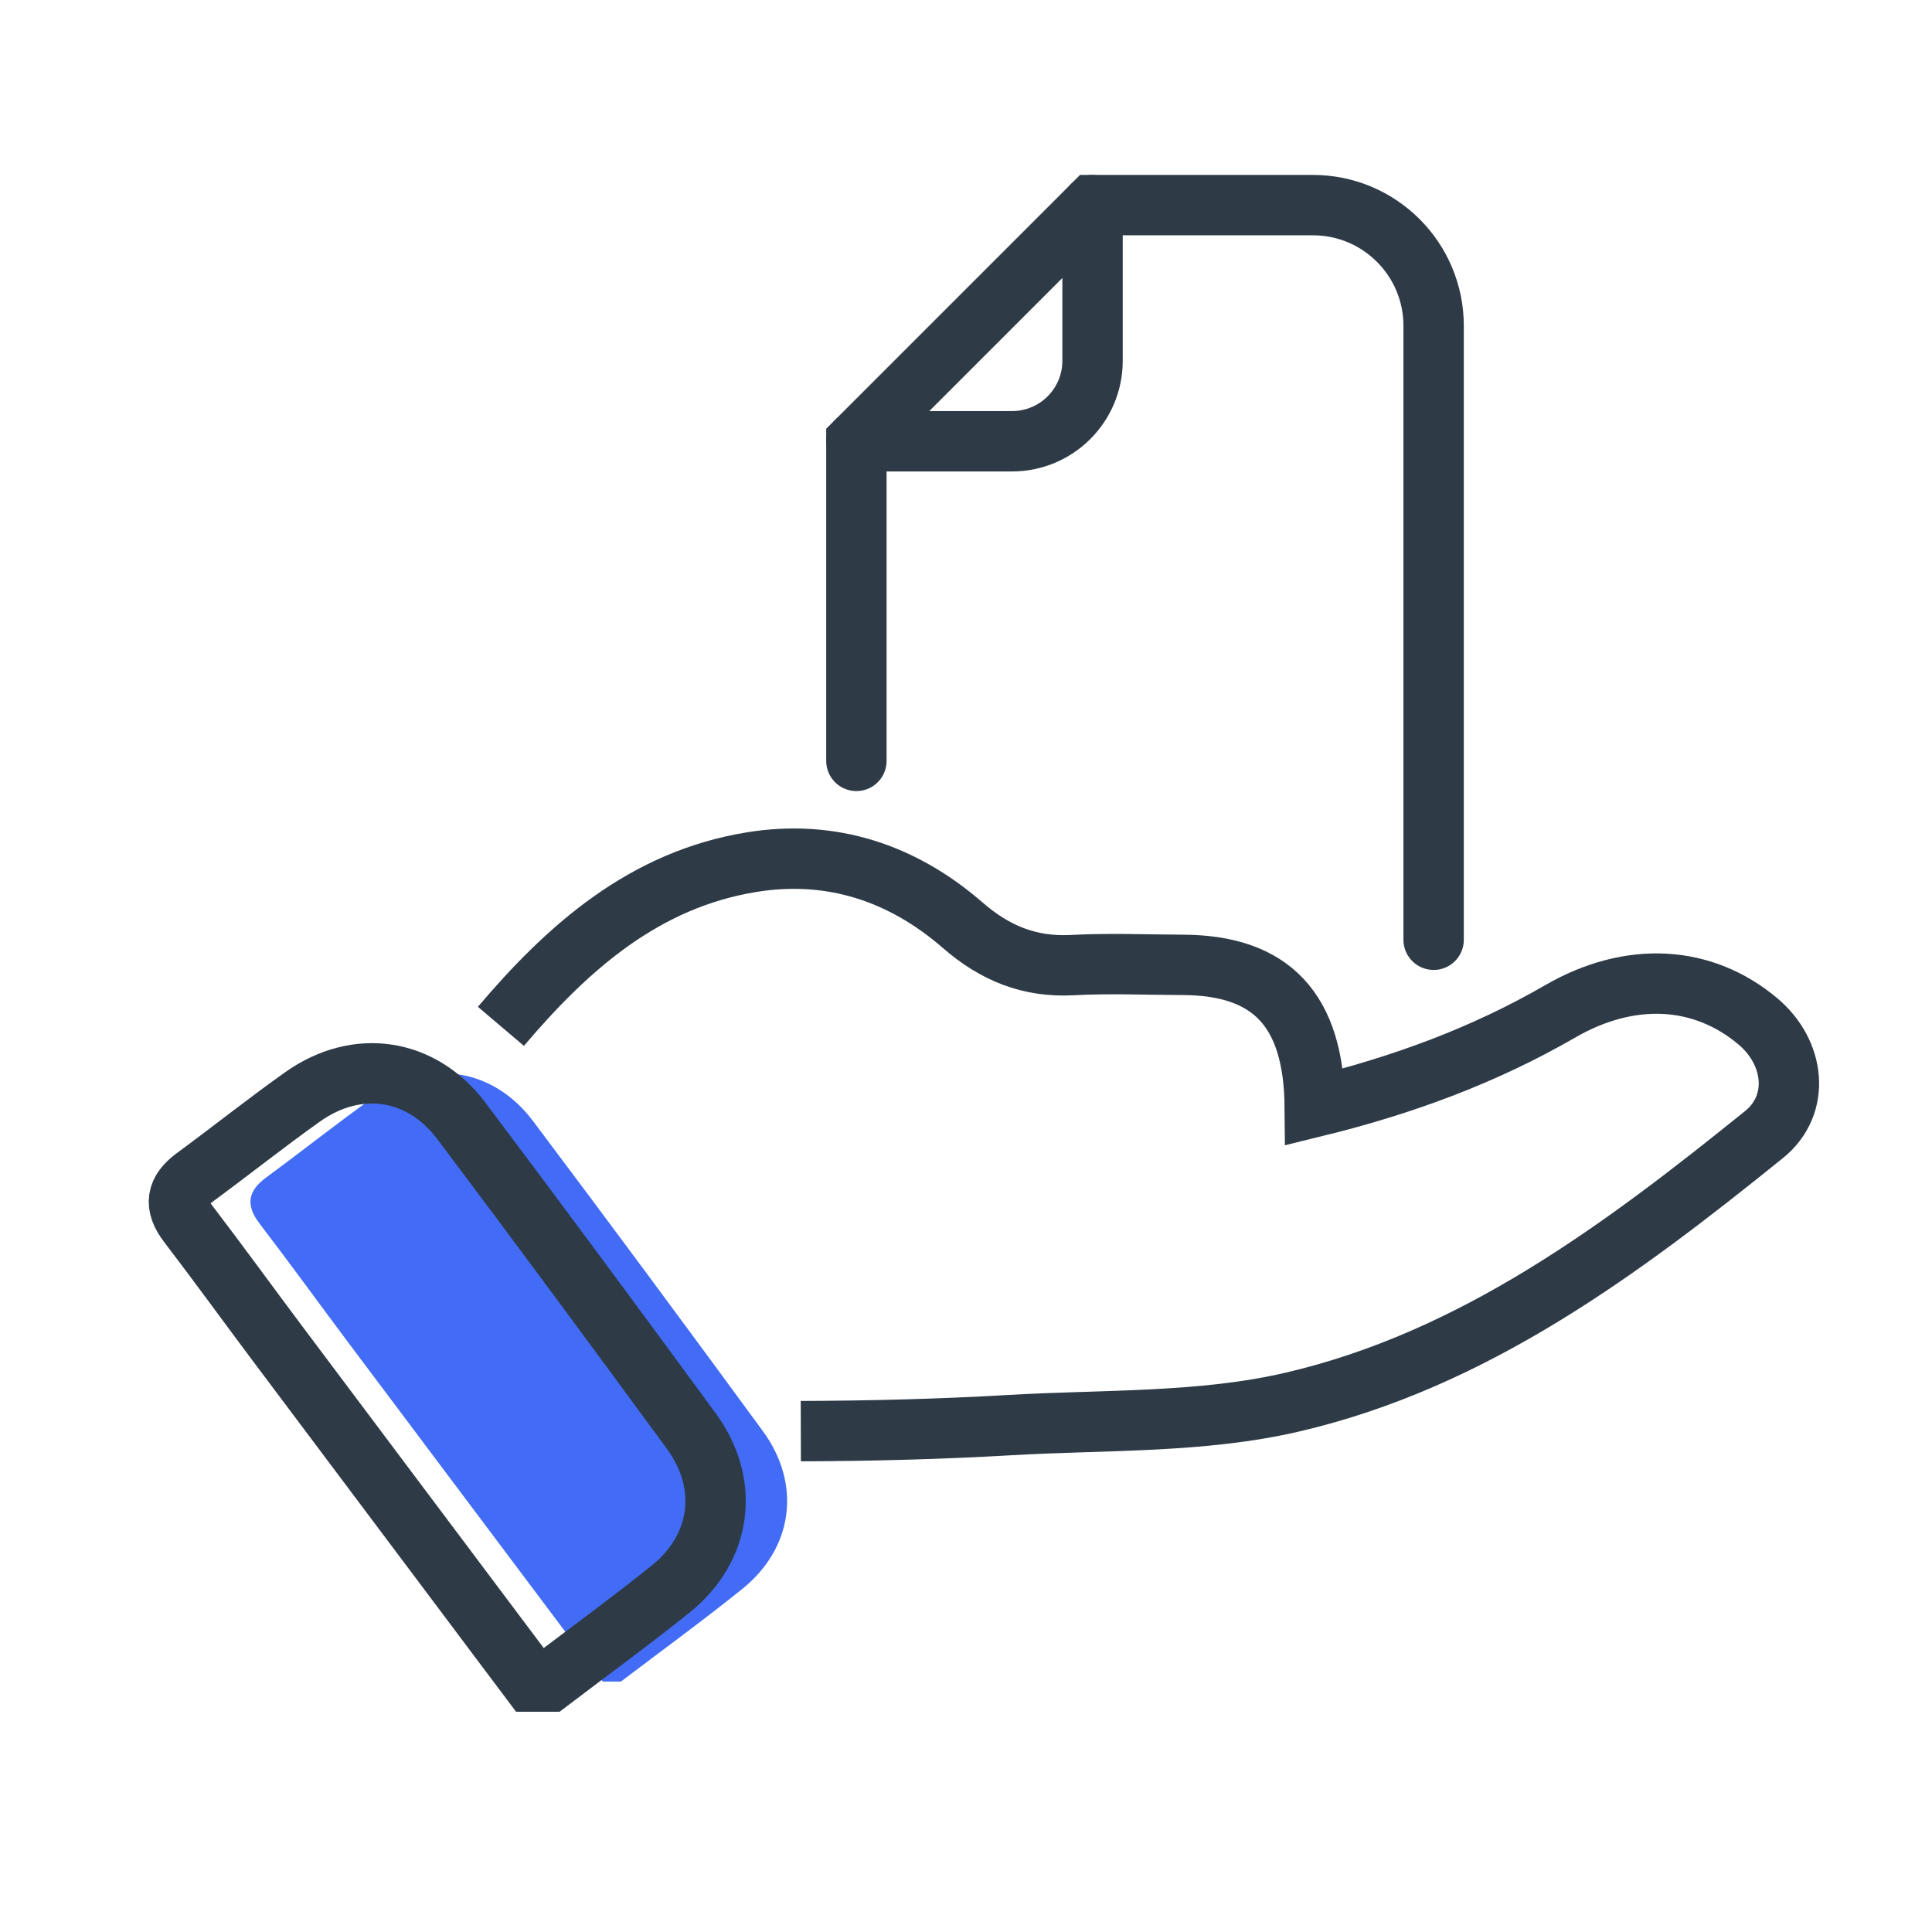
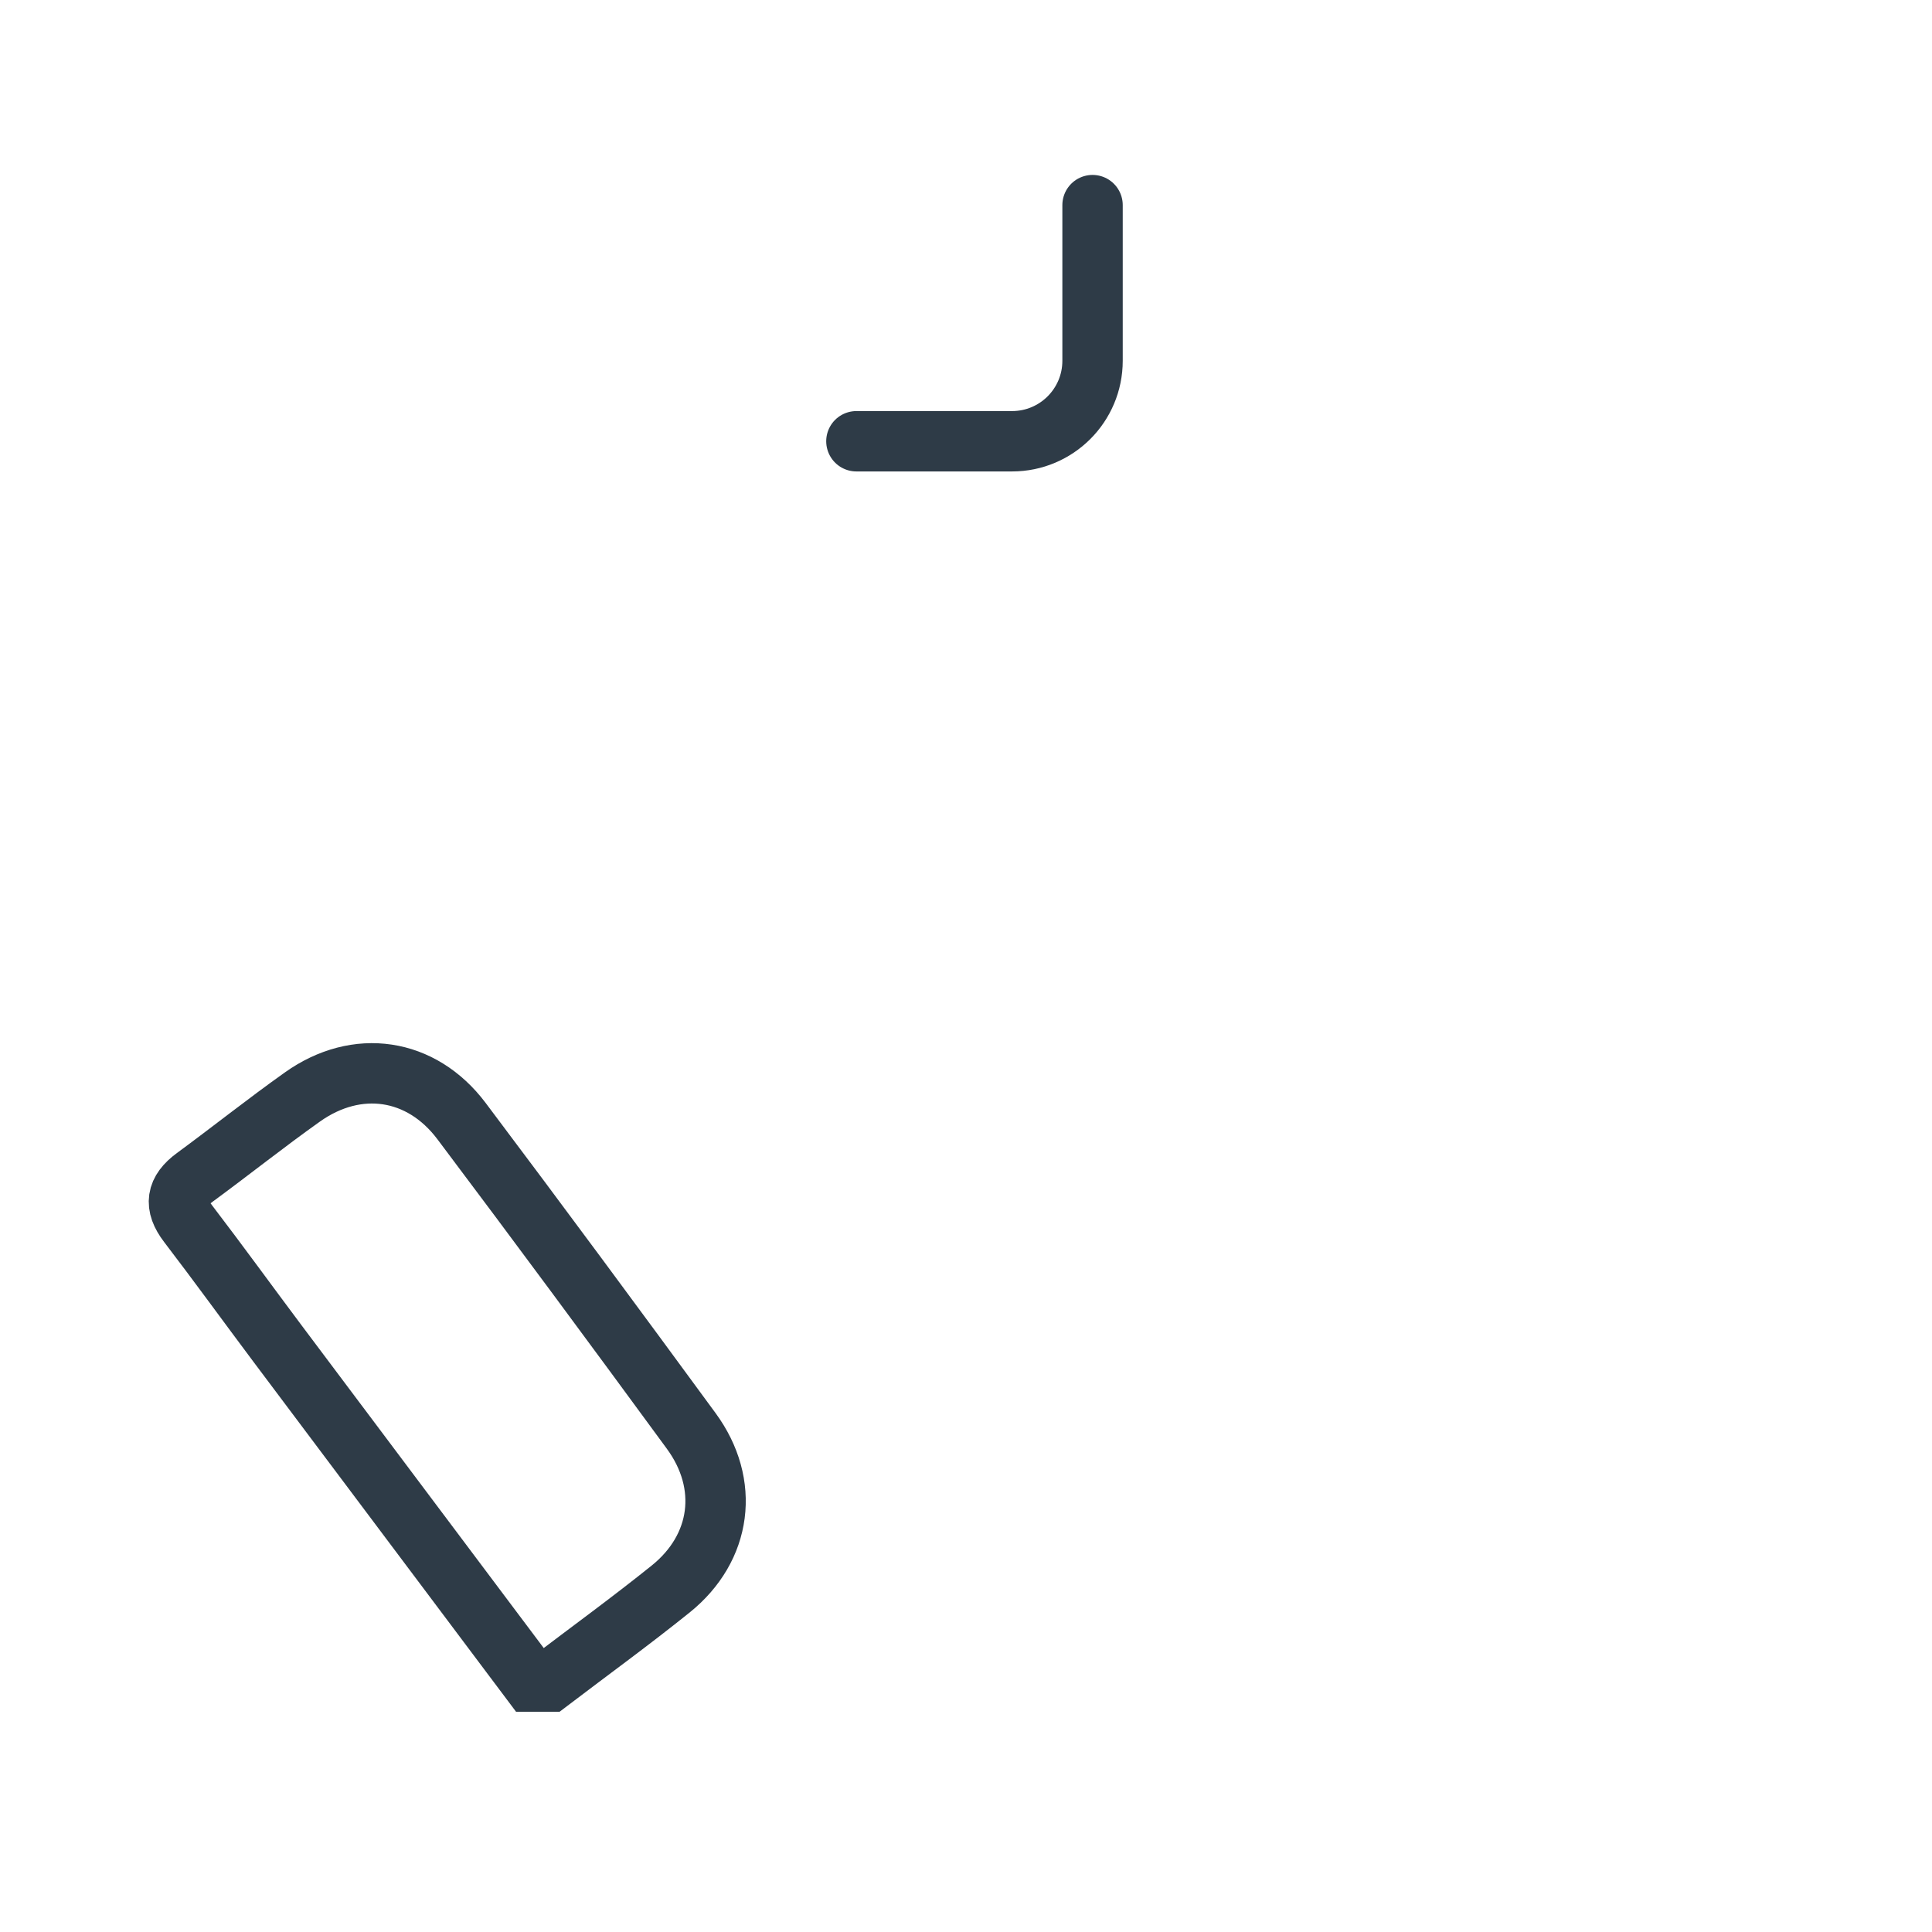
<svg xmlns="http://www.w3.org/2000/svg" width="48" height="48" viewBox="0 0 48 48" fill="none">
-   <path fill-rule="evenodd" clip-rule="evenodd" d="M14.973 41.778C12.875 38.982 10.776 36.187 8.679 33.39C7.935 32.397 7.207 31.39 6.452 30.404C6.096 29.939 6.156 29.589 6.617 29.251C7.514 28.592 8.385 27.898 9.291 27.254C10.643 26.293 12.245 26.524 13.245 27.855C15.165 30.407 17.062 32.975 18.95 35.551C19.918 36.87 19.711 38.456 18.439 39.479C17.455 40.271 16.432 41.014 15.427 41.778H14.973Z" fill="#426CF5" />
  <path fill-rule="evenodd" clip-rule="evenodd" d="M13.196 41.778C11.098 38.982 8.999 36.187 6.902 33.39C6.158 32.397 5.429 31.39 4.675 30.404C4.319 29.939 4.379 29.589 4.84 29.251C5.737 28.592 6.607 27.898 7.514 27.254C8.866 26.293 10.468 26.524 11.468 27.855C13.388 30.407 15.285 32.975 17.173 35.551C18.14 36.87 17.934 38.456 16.662 39.479C15.677 40.271 14.655 41.014 13.65 41.778H13.196Z" stroke="#2E3B47" stroke-width="1.5" />
-   <path d="M12.445 25.499C14.116 23.529 16.012 21.85 18.678 21.419C20.657 21.099 22.422 21.686 23.921 22.989C24.72 23.683 25.577 24.034 26.639 23.978C27.553 23.929 28.472 23.968 29.389 23.972C31.58 23.981 32.644 25.083 32.665 27.5C34.853 26.964 36.874 26.219 38.766 25.125C40.5 24.124 42.303 24.222 43.674 25.375C44.597 26.15 44.745 27.447 43.825 28.189C40.285 31.046 36.615 33.787 32.106 34.835C29.841 35.362 27.429 35.269 25.079 35.407C23.354 35.507 21.624 35.551 19.896 35.556" stroke="#2E3B47" stroke-width="1.5" />
-   <path d="M35.618 23.348V8.096C35.618 6.439 34.275 5.096 32.618 5.096H27.144L21.277 10.963L21.277 18.904" stroke="#2E3B47" stroke-width="1.5" stroke-linecap="round" />
  <path d="M21.277 10.963H25.144C26.249 10.963 27.144 10.068 27.144 8.963V5.096" stroke="#2E3B47" stroke-width="1.5" stroke-linecap="round" />
</svg>